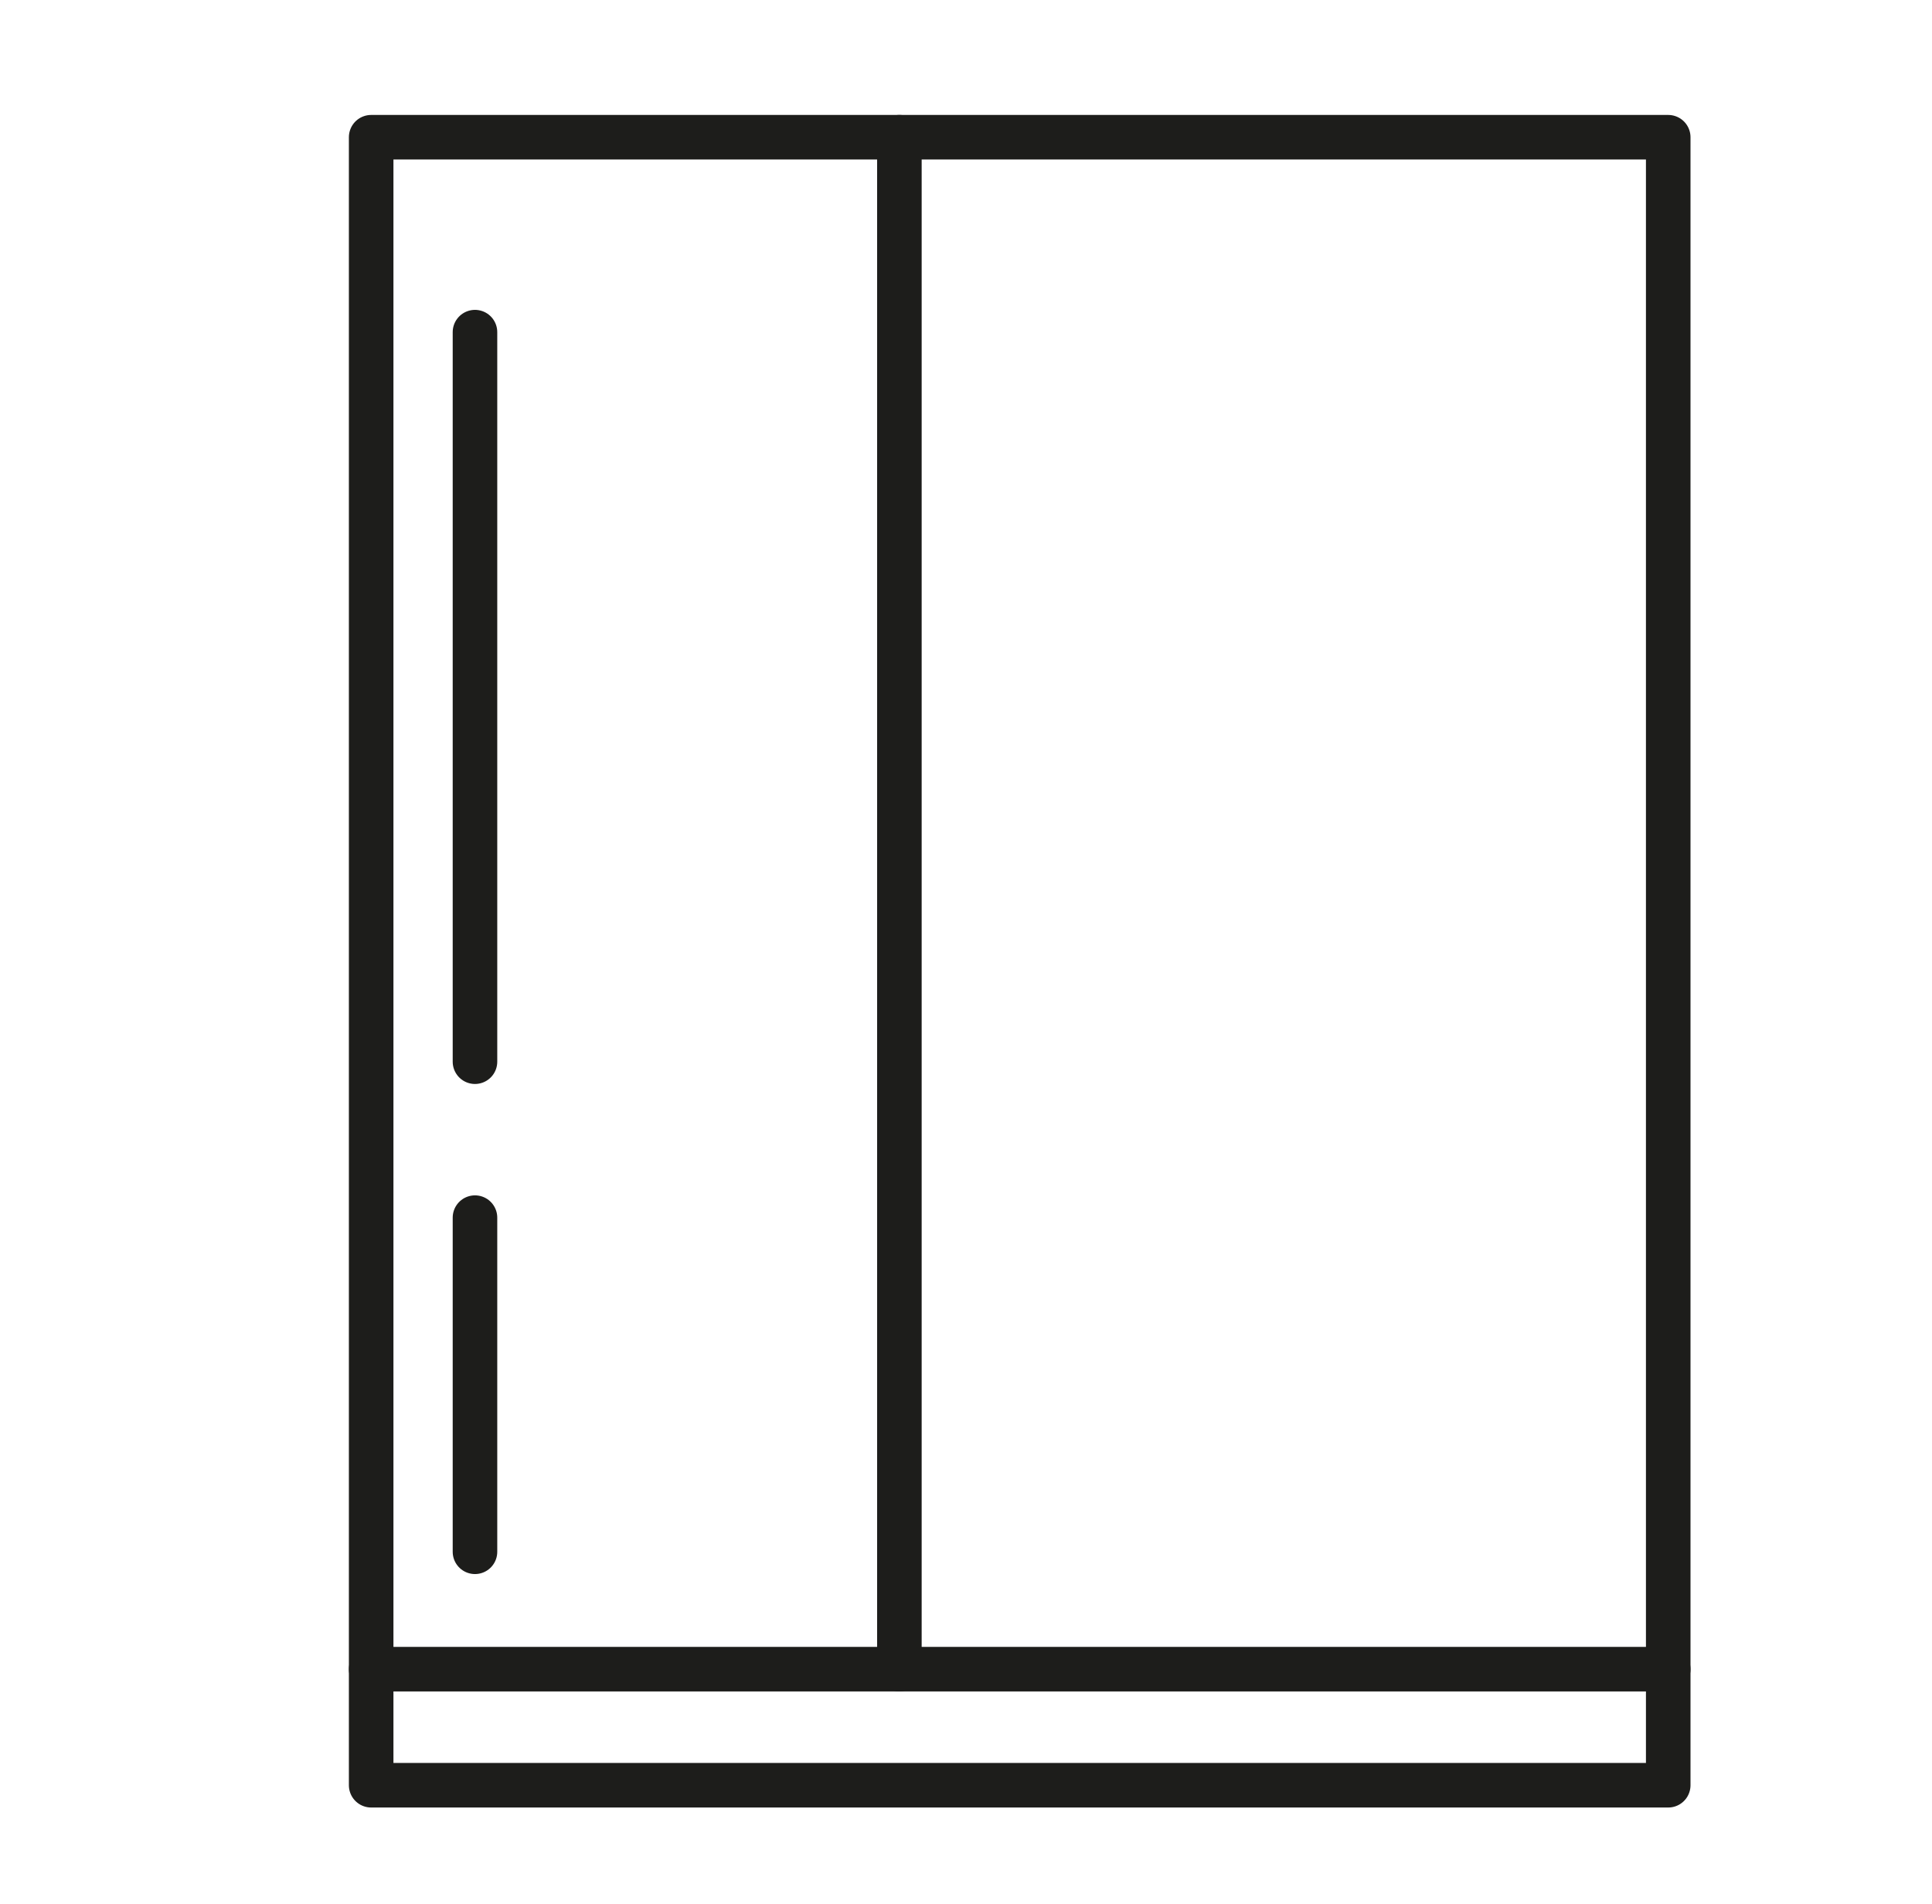
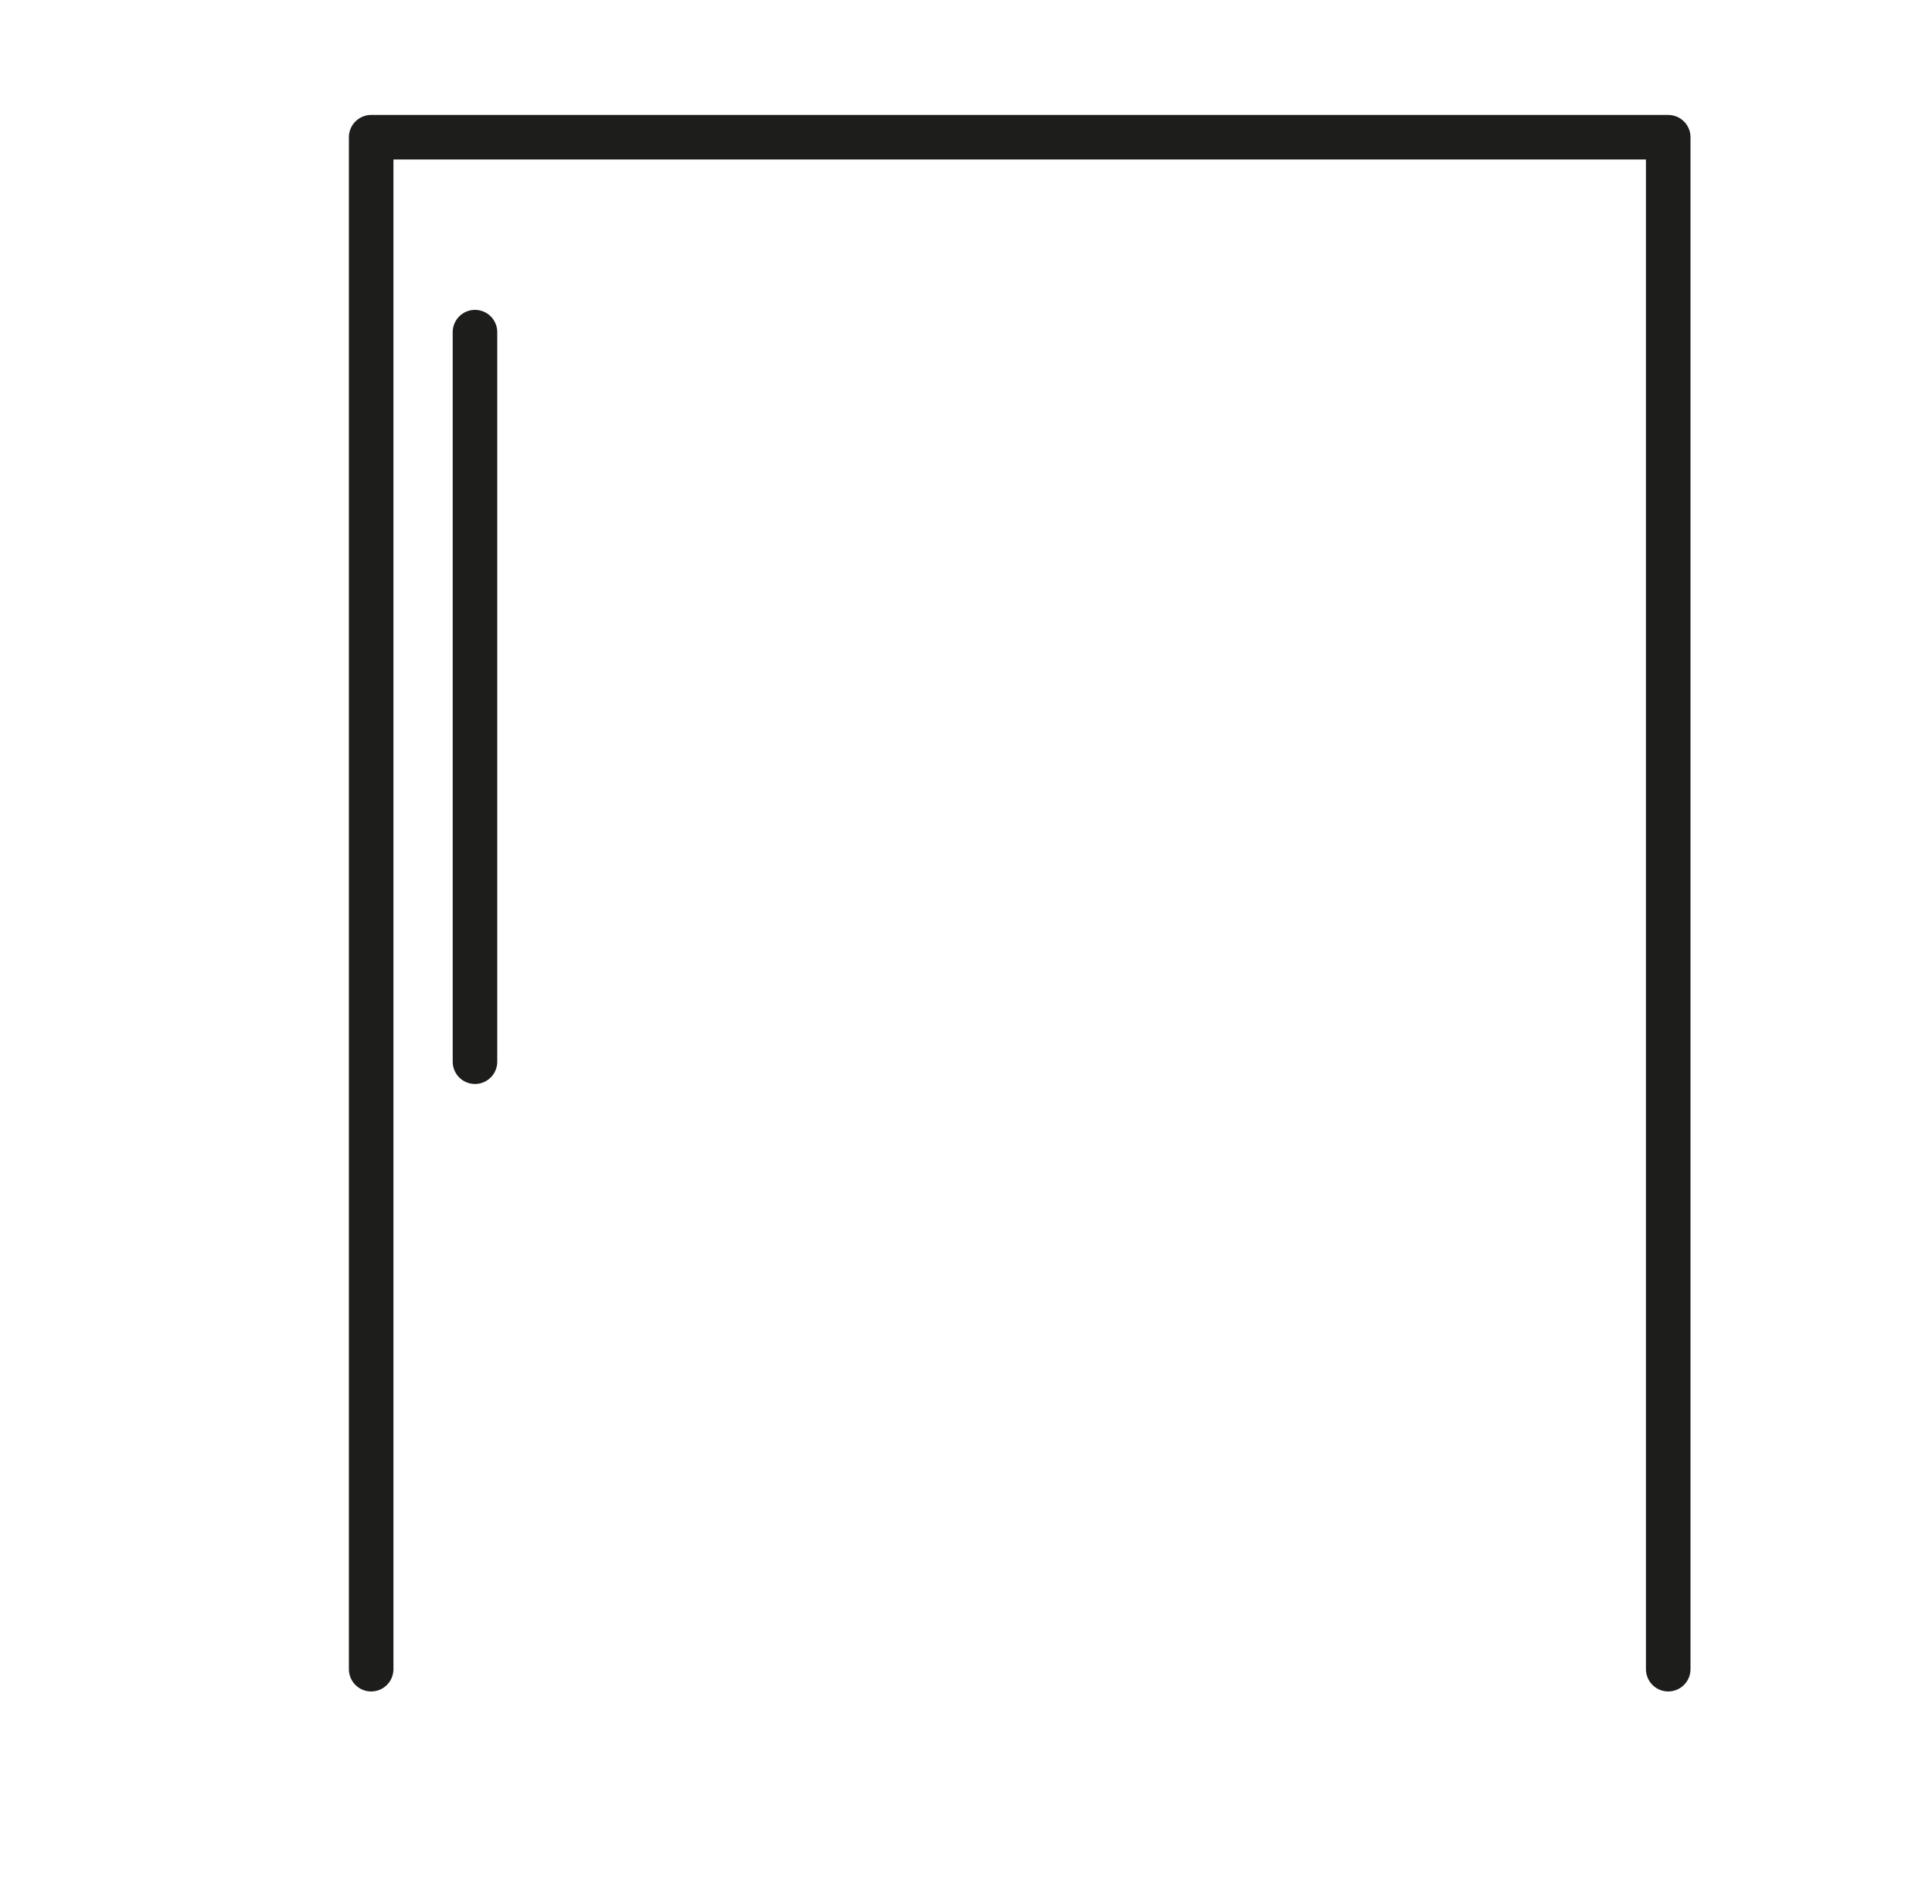
<svg xmlns="http://www.w3.org/2000/svg" id="Calque_1" viewBox="0 0 86.72 85.48">
  <defs>
    <style>.cls-1{fill:none;stroke:#1d1d1b;stroke-linecap:round;stroke-linejoin:round;stroke-width:2px;}</style>
  </defs>
-   <rect class="cls-1" x="16.66" y="74.93" width="58.22" height="5.21" />
  <polyline class="cls-1" points="16.66 74.93 16.66 6.16 74.88 6.16 74.88 74.93" />
-   <line class="cls-1" x1="40.37" y1="6.16" x2="40.37" y2="74.93" />
  <polyline class="cls-1" points="21.32 47.66 21.32 46.16 21.32 14.91" />
-   <line class="cls-1" x1="21.32" y1="69.66" x2="21.32" y2="54.66" />
</svg>